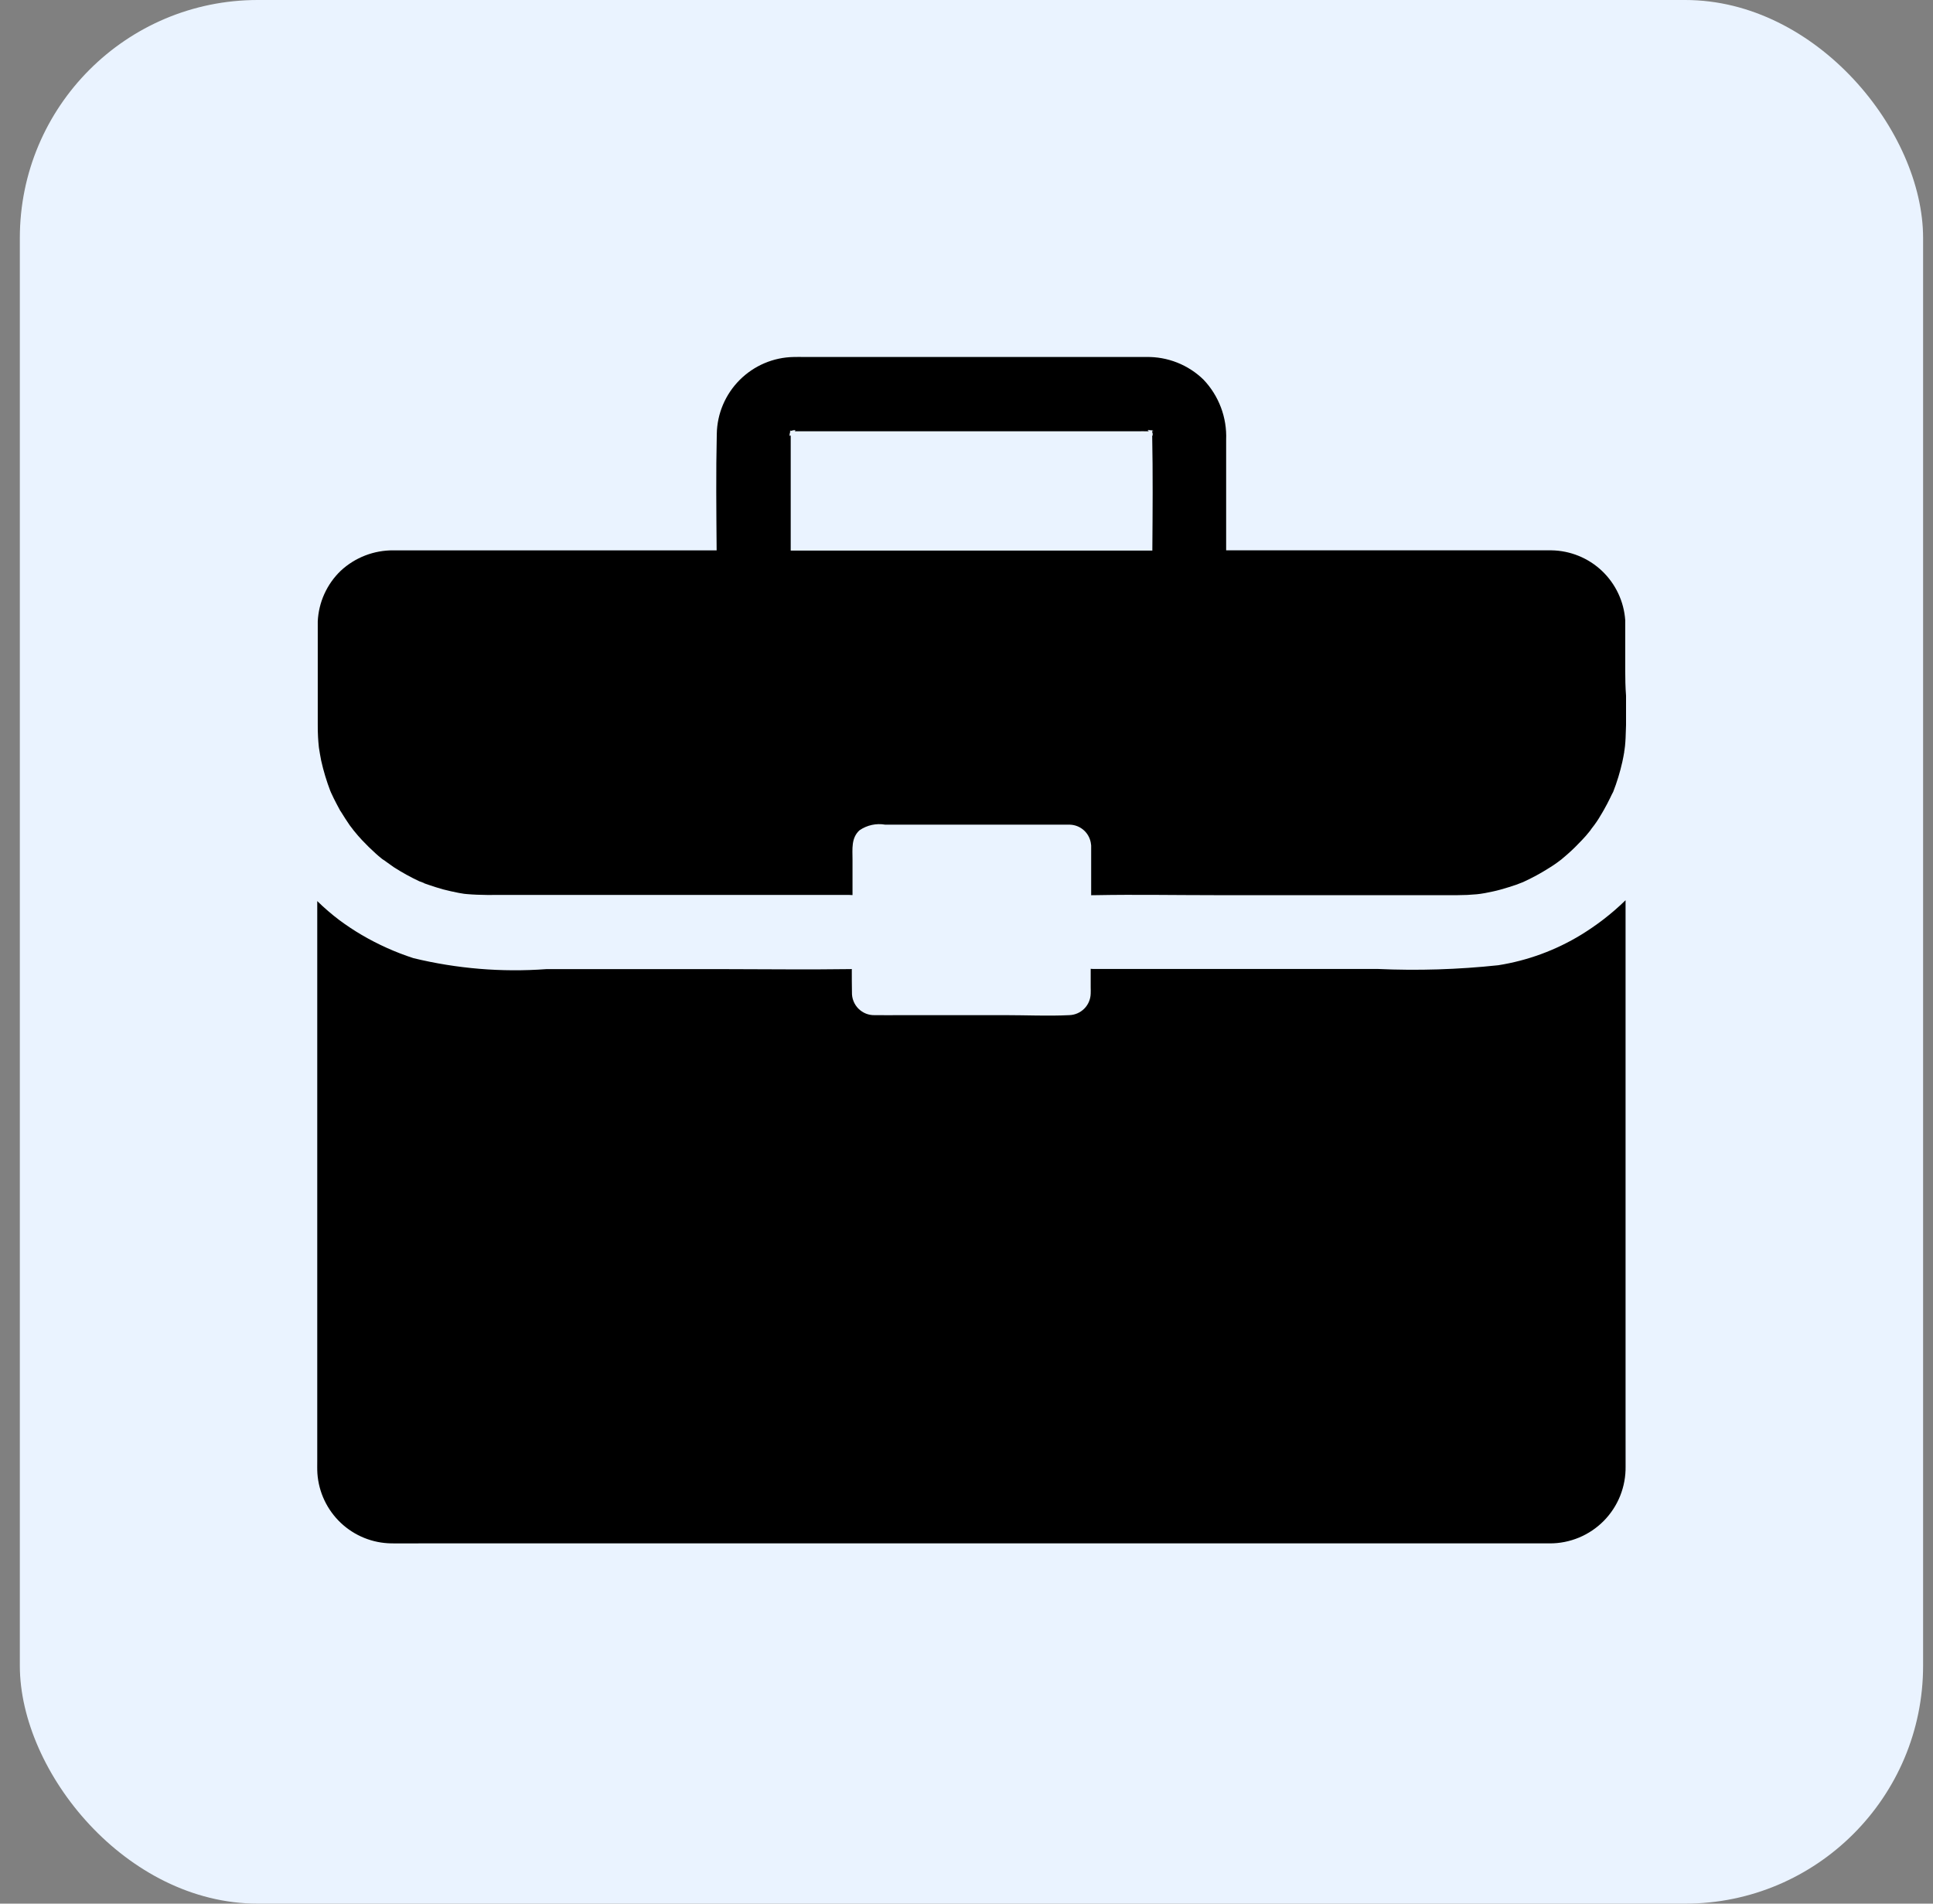
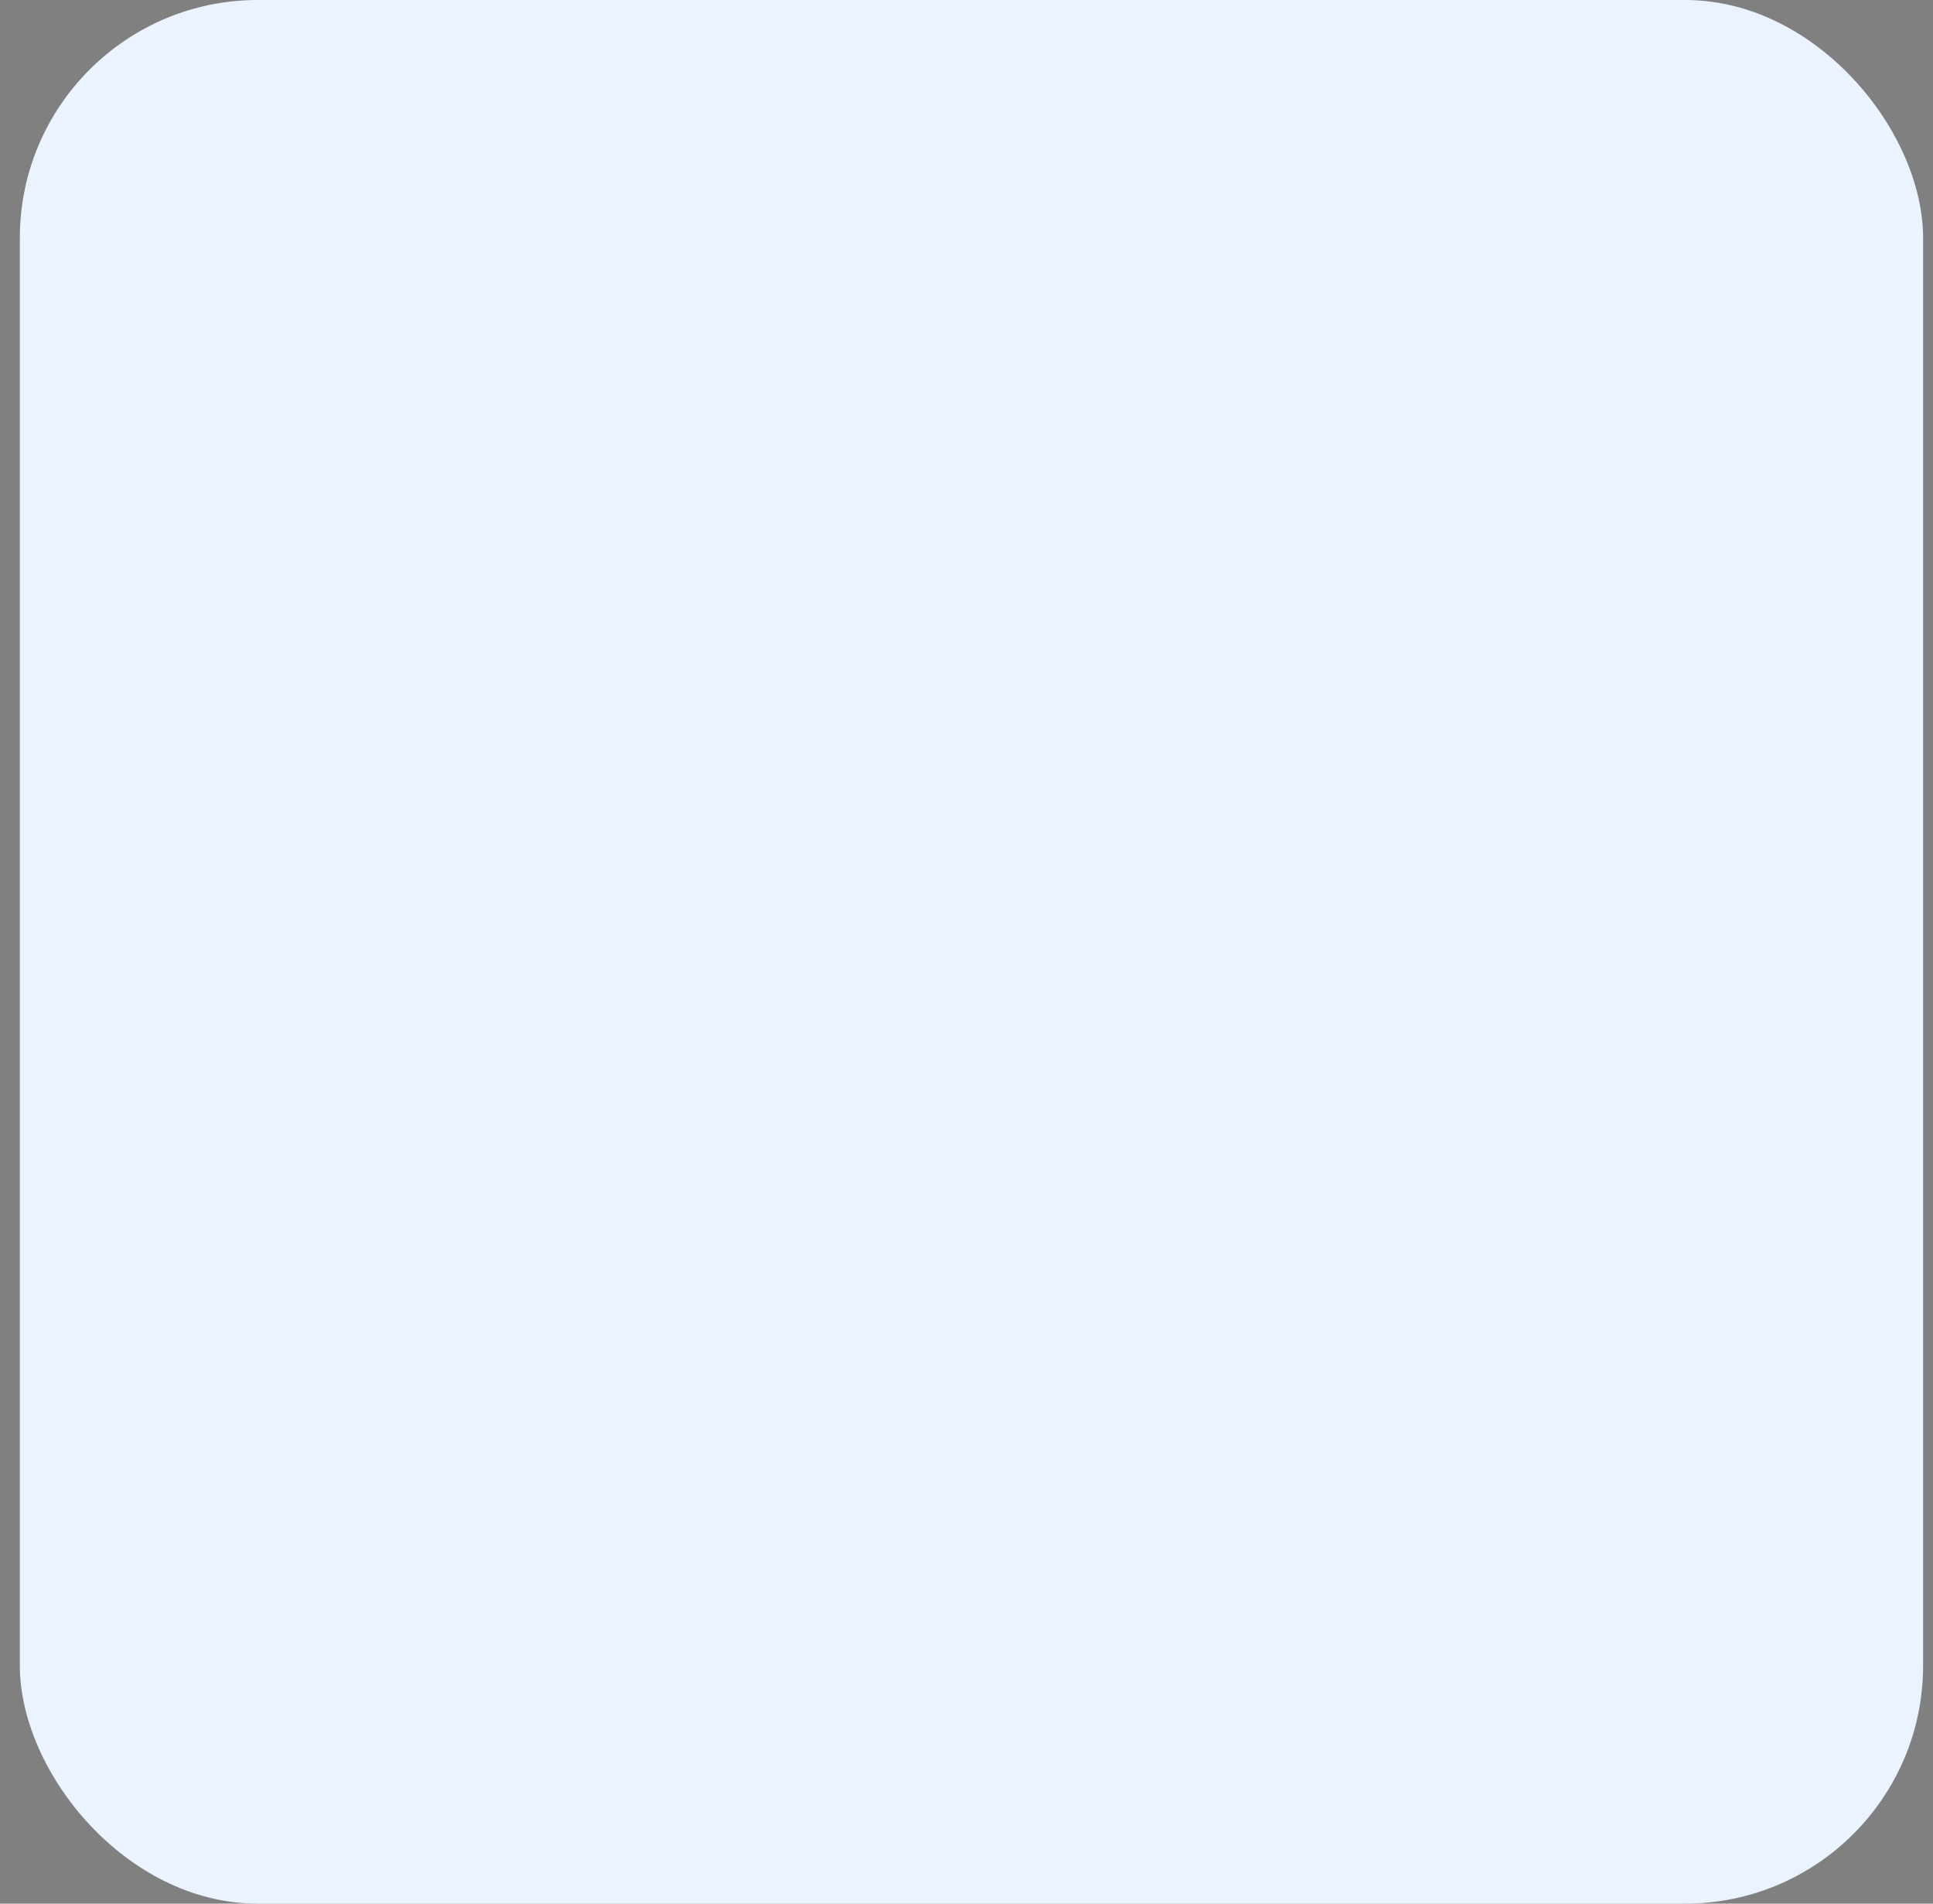
<svg xmlns="http://www.w3.org/2000/svg" width="65" height="64" viewBox="0 0 65 64" fill="none">
  <rect x="0" y="0" width="65" height="64" fill="#808080" stroke="none" />
  <rect x="0.667" width="64" height="64" rx="8" fill="#EAF3FF" />
  <g clip-path="url(#clip0_2331_3313)">
-     <path d="M54.662 47.538V30.265C54.426 30.496 54.176 30.712 53.915 30.913C53.675 31.097 53.426 31.268 53.169 31.426C52.316 31.947 51.368 32.295 50.381 32.451C49.032 32.595 47.674 32.637 46.319 32.576H36.781C36.746 32.577 36.711 32.575 36.676 32.571V33.188C36.676 33.263 36.681 33.332 36.676 33.407C36.671 33.597 36.593 33.778 36.459 33.912C36.324 34.046 36.144 34.124 35.954 34.129C35.242 34.164 34.521 34.129 33.804 34.129H30.33C30.026 34.129 29.723 34.134 29.419 34.129C29.317 34.133 29.215 34.115 29.12 34.078C29.025 34.04 28.939 33.983 28.866 33.911C28.794 33.839 28.737 33.752 28.7 33.657C28.662 33.562 28.645 33.46 28.648 33.358C28.643 33.099 28.643 32.835 28.643 32.577C28.611 32.581 28.578 32.583 28.544 32.582H28.486C27.132 32.602 25.773 32.582 24.419 32.582H18.369C16.87 32.692 15.364 32.567 13.903 32.213C13.296 32.016 12.712 31.754 12.161 31.431C11.904 31.28 11.655 31.115 11.415 30.937C11.153 30.739 10.903 30.524 10.668 30.294V49.12C10.668 49.26 10.664 49.399 10.673 49.538C10.718 50.171 10.999 50.763 11.46 51.199C11.921 51.634 12.529 51.88 13.163 51.888C13.486 51.893 13.805 51.888 14.129 51.888H52.109C52.448 51.89 52.783 51.823 53.096 51.693C53.408 51.563 53.692 51.372 53.93 51.131C54.167 50.89 54.355 50.604 54.481 50.289C54.606 49.975 54.668 49.639 54.663 49.3C54.662 48.698 54.662 48.121 54.662 47.538Z" fill="black" />
    <path d="M54.651 22.564V20.852C54.607 20.22 54.327 19.628 53.867 19.192C53.407 18.757 52.8 18.511 52.167 18.502H41.231V14.784C41.246 14.413 41.186 14.043 41.055 13.696C40.924 13.349 40.725 13.032 40.469 12.763C40.215 12.515 39.913 12.32 39.582 12.189C39.252 12.059 38.898 11.995 38.543 12.002H27.06C26.935 12.002 26.811 11.997 26.691 12.002C26.008 12.013 25.357 12.29 24.874 12.773C24.391 13.256 24.114 13.907 24.103 14.59C24.073 15.889 24.088 17.198 24.098 18.503H13.236C12.577 18.495 11.94 18.741 11.457 19.19C10.991 19.638 10.715 20.247 10.685 20.892V24.347C10.685 24.496 10.685 24.643 10.695 24.79C10.7 24.894 10.71 24.993 10.72 25.098C10.72 25.113 10.725 25.128 10.725 25.142C10.75 25.287 10.77 25.431 10.8 25.571C10.878 25.919 10.981 26.262 11.109 26.596C11.109 26.601 11.109 26.601 11.114 26.606C11.119 26.611 11.114 26.611 11.119 26.616C11.123 26.62 11.123 26.63 11.128 26.64C11.158 26.709 11.193 26.78 11.227 26.849C11.292 26.978 11.357 27.103 11.425 27.227C11.434 27.247 11.445 27.266 11.46 27.282C11.559 27.441 11.657 27.6 11.763 27.75C11.808 27.814 11.862 27.869 11.898 27.933L11.883 27.904C11.89 27.916 11.898 27.928 11.908 27.938C11.992 28.043 12.082 28.147 12.176 28.247C12.321 28.401 12.473 28.55 12.634 28.695C12.698 28.754 12.764 28.809 12.832 28.864C12.844 28.875 12.857 28.885 12.871 28.893C12.956 28.948 12.991 28.968 12.996 28.973C13.001 28.978 12.966 28.954 12.932 28.934C13.037 29.003 13.135 29.083 13.24 29.153C13.518 29.332 13.807 29.491 14.106 29.631C14.395 29.721 14.241 29.685 14.146 29.651C14.156 29.655 14.161 29.655 14.17 29.66C14.255 29.69 14.335 29.725 14.419 29.75C14.579 29.805 14.738 29.855 14.897 29.9C15.071 29.944 15.245 29.985 15.425 30.019L15.604 30.049C15.639 30.054 15.673 30.054 15.703 30.059C16.146 30.098 16.593 30.088 17.036 30.088H28.563C28.598 30.088 28.633 30.089 28.667 30.093V28.894C28.667 28.546 28.618 28.173 28.902 27.914C29.155 27.74 29.465 27.672 29.768 27.725H35.975C36.154 27.73 36.325 27.8 36.456 27.922C36.587 28.044 36.669 28.209 36.687 28.387C36.691 28.407 36.693 28.427 36.692 28.447V30.099C36.727 30.095 36.762 30.094 36.797 30.095H36.861C38.18 30.07 39.499 30.095 40.815 30.095H49.021C49.235 30.095 49.444 30.085 49.658 30.065L49.783 30.05C49.833 30.04 49.888 30.035 49.937 30.025C50.111 29.991 50.29 29.956 50.465 29.906C50.64 29.855 50.808 29.807 50.978 29.747L51.213 29.657C51.52 29.517 51.817 29.355 52.102 29.174C52.201 29.115 52.286 29.055 52.376 28.99C52.401 28.97 52.481 28.91 52.516 28.885L52.52 28.881C52.525 28.875 52.535 28.871 52.535 28.866C52.605 28.811 52.67 28.751 52.733 28.697C52.892 28.557 53.041 28.408 53.191 28.249C53.286 28.151 53.375 28.048 53.46 27.94C53.465 27.93 53.474 27.925 53.479 27.916C53.519 27.851 53.578 27.786 53.619 27.727C53.718 27.592 53.803 27.453 53.883 27.314C53.898 27.284 53.917 27.254 53.932 27.229C54.007 27.094 54.081 26.96 54.147 26.82C54.176 26.756 54.211 26.686 54.246 26.622C54.374 26.294 54.477 25.956 54.554 25.612C54.579 25.502 54.599 25.388 54.618 25.279V25.274V25.269V25.254C54.618 25.252 54.618 25.249 54.619 25.246C54.62 25.244 54.621 25.241 54.623 25.239C54.628 25.19 54.638 25.125 54.643 25.085C54.653 24.995 54.658 24.901 54.663 24.811L54.678 24.378V23.39C54.656 23.097 54.651 22.833 54.651 22.564ZM38.759 14.614C38.759 14.619 38.759 14.624 38.764 14.624V14.629C38.769 14.653 38.774 14.668 38.764 14.643C38.759 14.649 38.749 14.639 38.744 14.629C38.769 15.923 38.759 17.217 38.749 18.511H26.589V14.634C26.575 14.653 26.565 14.658 26.56 14.653C26.55 14.668 26.55 14.639 26.555 14.604C26.53 14.634 26.515 14.639 26.555 14.594C26.556 14.576 26.559 14.557 26.565 14.54C26.57 14.53 26.57 14.515 26.575 14.505C26.54 14.505 26.55 14.495 26.579 14.49C26.584 14.466 26.594 14.456 26.594 14.485C26.604 14.485 26.614 14.48 26.629 14.48V14.475C26.649 14.47 26.663 14.47 26.683 14.466C26.694 14.455 26.706 14.445 26.718 14.436L26.688 14.466C26.728 14.461 26.757 14.461 26.742 14.47C26.747 14.476 26.742 14.485 26.723 14.5H38.195C38.344 14.5 38.491 14.495 38.638 14.5C38.628 14.495 38.623 14.495 38.618 14.49C38.583 14.47 38.593 14.466 38.618 14.461C38.603 14.451 38.608 14.451 38.623 14.461H38.642C38.63 14.452 38.619 14.442 38.608 14.431C38.608 14.431 38.623 14.441 38.647 14.461C38.667 14.461 38.687 14.466 38.707 14.466C38.726 14.466 38.721 14.47 38.731 14.47C38.741 14.47 38.731 14.456 38.736 14.456C38.74 14.46 38.742 14.465 38.741 14.47C38.786 14.48 38.806 14.49 38.741 14.495V14.515C38.751 14.519 38.761 14.522 38.771 14.525C38.761 14.525 38.751 14.524 38.741 14.52V14.525C38.746 14.53 38.756 14.535 38.766 14.545C38.761 14.545 38.756 14.54 38.746 14.535C38.746 14.545 38.751 14.55 38.751 14.559C38.765 14.578 38.782 14.595 38.801 14.609C38.786 14.599 38.771 14.584 38.756 14.574C38.759 14.595 38.759 14.6 38.759 14.614Z" fill="black" />
  </g>
  <defs>
    <clipPath id="clip0_2331_3313">
-       <rect width="44" height="44" fill="white" transform="translate(10.666 10)" />
-     </clipPath>
+       </clipPath>
  </defs>
</svg>